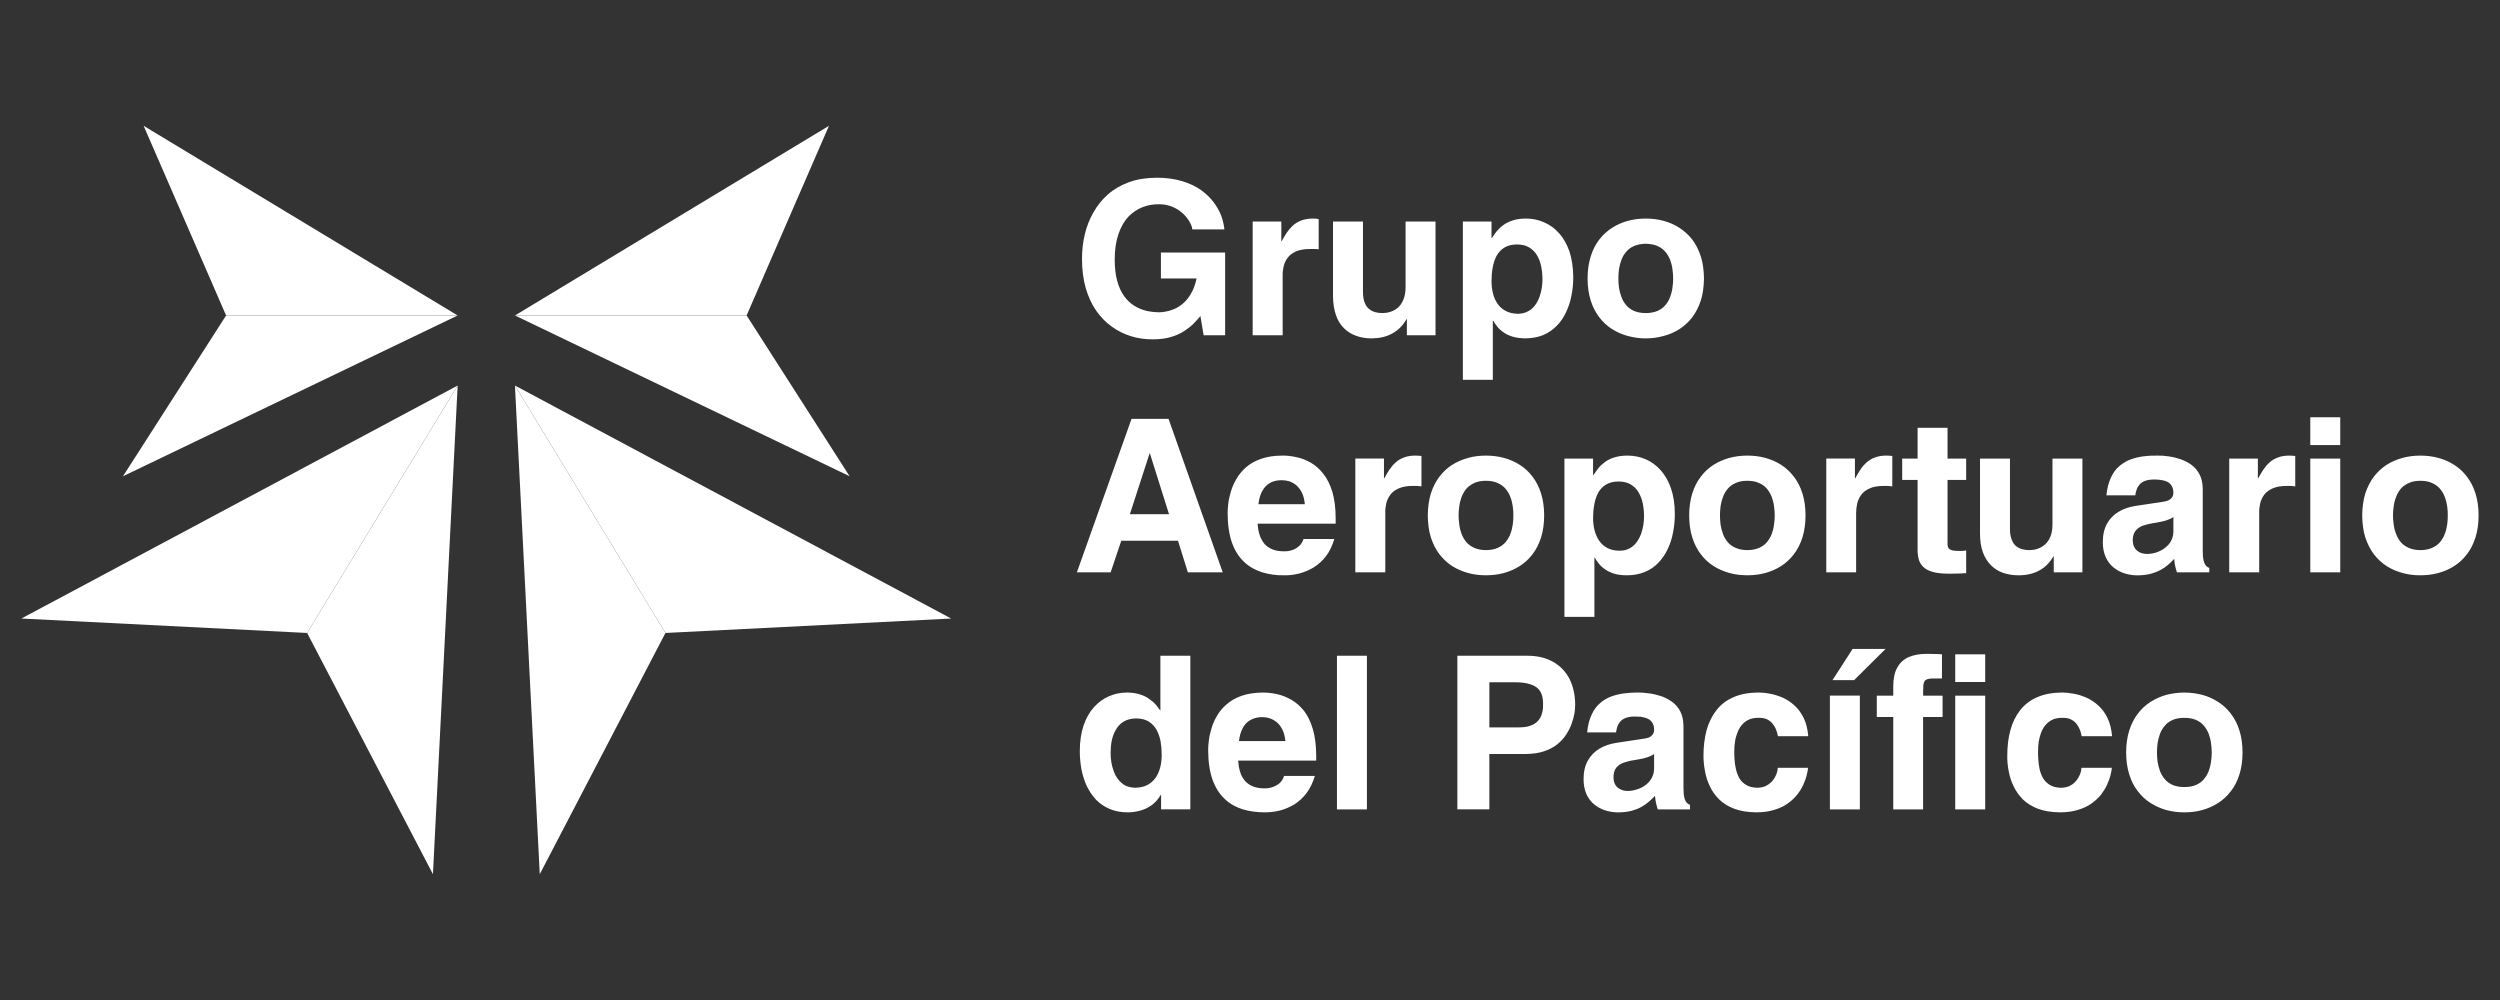
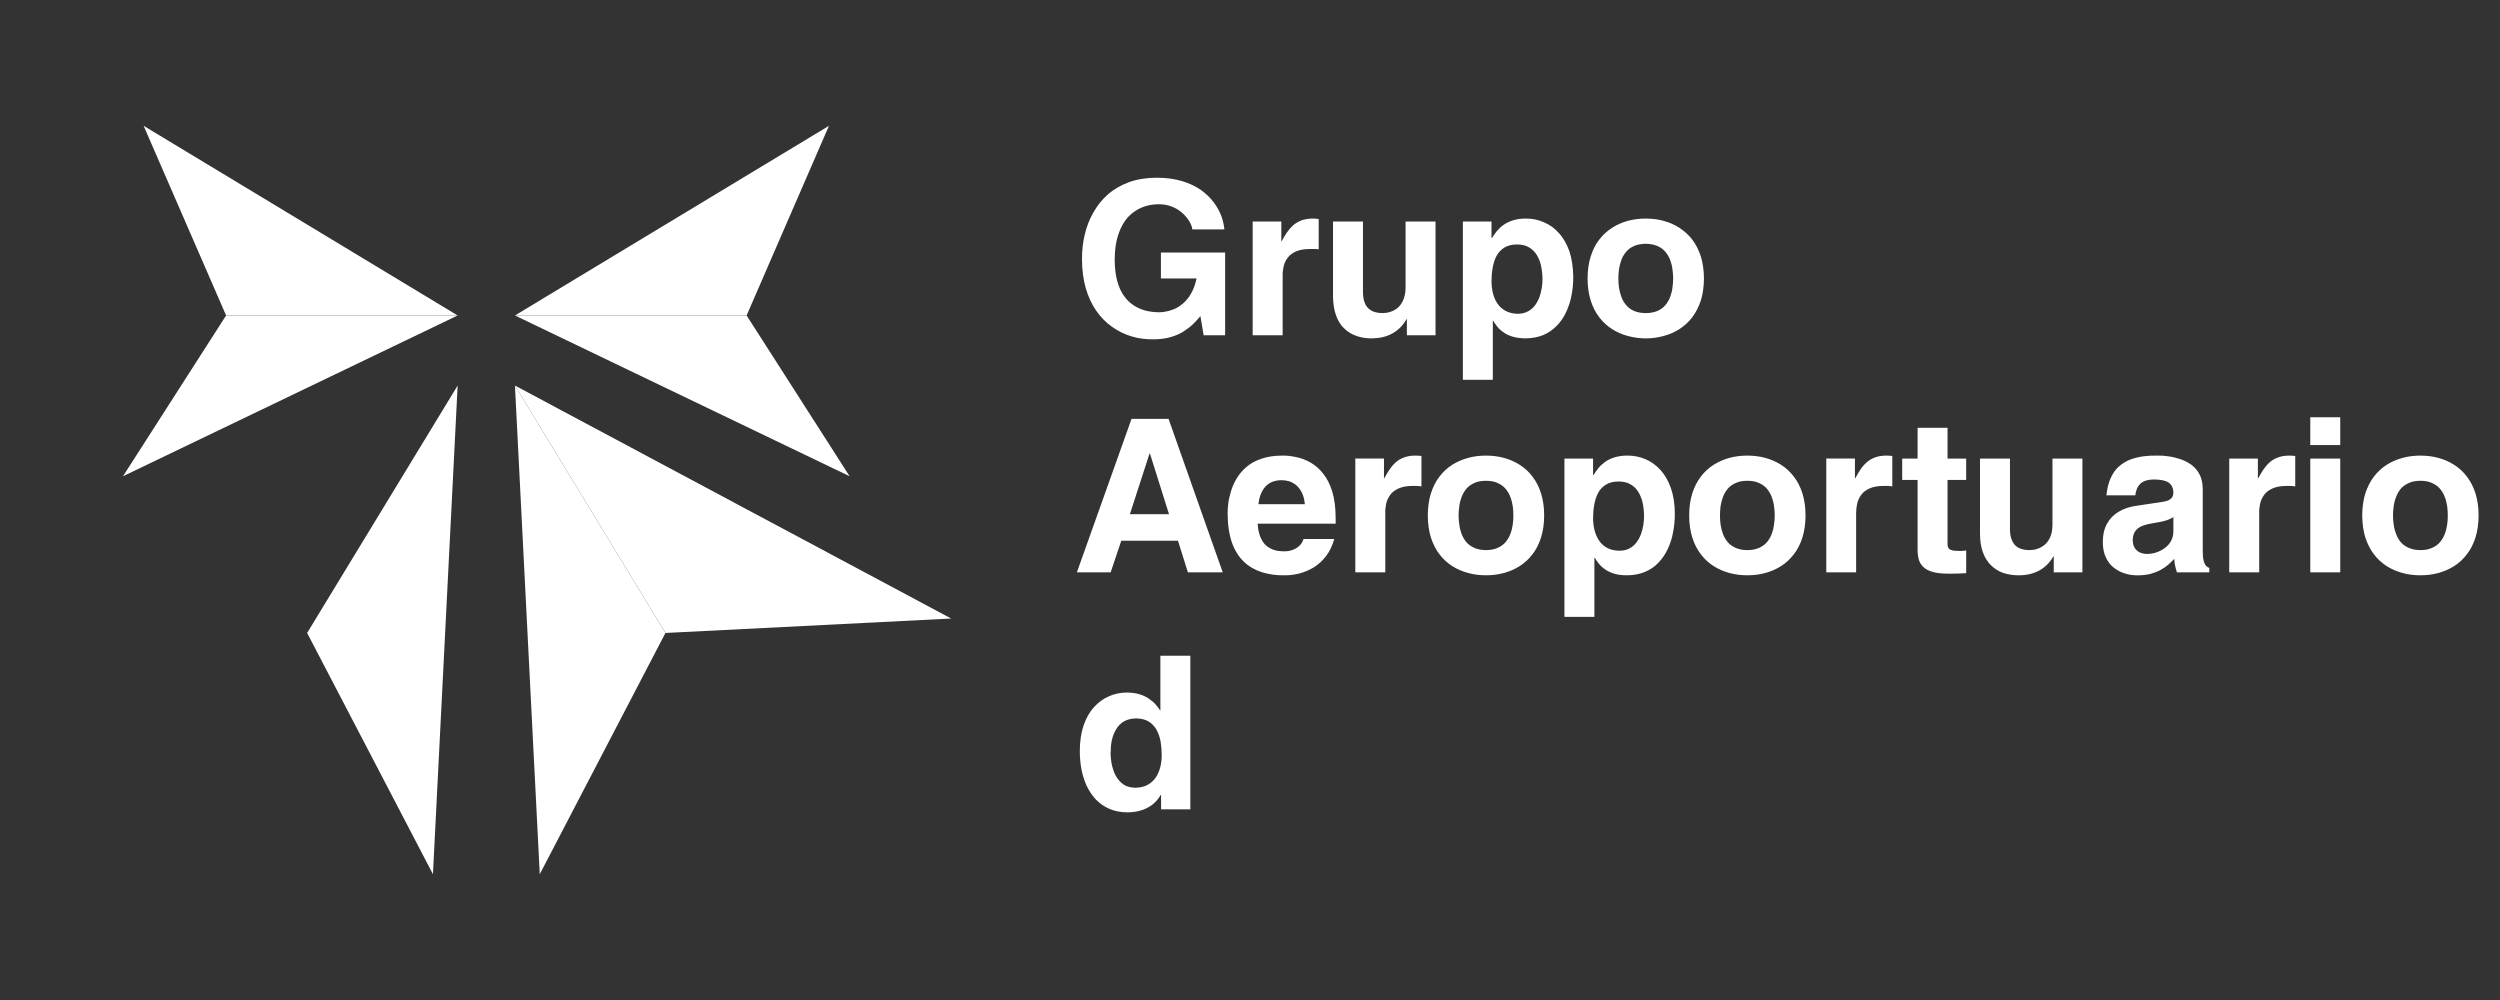
<svg xmlns="http://www.w3.org/2000/svg" id="Capa_1" viewBox="0 0 200 80">
  <rect x="0" y="0" width="200" height="80" fill="#333333" stroke="none" />
  <defs>
    <style>.cls-1,.cls-2{fill:#fff;}.cls-2{fill-rule:evenodd;}</style>
  </defs>
  <g id="surface1">
    <path class="cls-2" d="M36.612,25.238L11.49,10.065l6.598,15.173h18.524Z" />
    <path class="cls-2" d="M36.612,25.238l-26.774,12.862,8.25-12.862h18.524Z" />
-     <path class="cls-2" d="M36.612,30.843L1.712,49.482l22.859,1.155,12.041-19.794Z" />
    <path class="cls-2" d="M36.612,30.843l-1.977,39.092-10.064-19.298,12.041-19.794Z" />
    <path class="cls-2" d="M41.195,30.843l34.9,18.639-22.859,1.155-12.041-19.794Z" />
    <path class="cls-2" d="M41.195,30.843l1.986,39.092,10.055-19.298-12.041-19.794Z" />
-     <path class="cls-2" d="M41.195,25.238l25.122-15.173-6.588,15.173h-18.534Z" />
+     <path class="cls-2" d="M41.195,25.238l25.122-15.173-6.588,15.173h-18.534" />
    <path class="cls-2" d="M41.195,25.238l26.774,12.862-8.24-12.862h-18.534Z" />
    <path class="cls-1" d="M92.872,22.278h2.855c-.105,.487-.258,.898-.458,1.232-.191,.334-.411,.592-.659,.793-.239,.201-.477,.344-.716,.439-.248,.095-.468,.162-.668,.191-.201,.038-.353,.048-.477,.048-.344,0-.697-.038-1.041-.115-.344-.086-.668-.22-.974-.411-.296-.191-.573-.439-.802-.764-.239-.325-.42-.726-.554-1.213-.134-.477-.201-1.06-.201-1.728,0-.783,.105-1.451,.296-2.015,.191-.563,.449-1.012,.773-1.375,.334-.344,.716-.611,1.127-.773,.42-.172,.869-.248,1.327-.248,.363,0,.687,.057,.974,.162,.286,.105,.544,.239,.754,.411,.22,.162,.391,.344,.535,.525,.143,.191,.248,.363,.315,.525,.076,.162,.105,.296,.105,.391h2.569c-.029-.334-.115-.697-.248-1.079-.143-.382-.353-.745-.621-1.108-.277-.363-.621-.687-1.031-.983-.42-.286-.917-.525-1.499-.697-.573-.172-1.241-.267-1.986-.267h-.038c-.821,0-1.556,.124-2.206,.353-.64,.239-1.203,.554-1.681,.974-.468,.411-.859,.898-1.165,1.442-.315,.544-.544,1.136-.697,1.776-.153,.63-.22,1.289-.22,1.957,0,.859,.105,1.633,.296,2.32,.201,.687,.477,1.289,.831,1.805,.363,.516,.773,.945,1.251,1.28,.477,.344,.983,.602,1.547,.773,.544,.172,1.127,.248,1.719,.248,.554,0,1.041-.057,1.451-.181,.411-.115,.764-.277,1.06-.468s.554-.391,.764-.602c.21-.21,.401-.42,.554-.611l.258,1.537h1.719v-6.617h-5.137v2.072Zm7.343,4.545h2.397v-4.736c-.01-.258,.019-.506,.076-.764,.057-.258,.162-.487,.325-.697,.153-.22,.382-.382,.668-.516,.296-.124,.668-.191,1.136-.191h.344c.124,0,.229,.01,.334,.029v-2.425c-.076-.01-.153-.019-.229-.029-.076-.01-.153-.01-.229-.01-.363,0-.678,.057-.936,.153-.258,.105-.487,.239-.678,.411-.181,.172-.344,.363-.487,.573-.143,.22-.277,.439-.401,.678h-.029v-1.576h-2.292v9.1Zm14.628-9.1h-2.397v5.252c0,.411-.067,.745-.181,1.012s-.258,.477-.449,.64c-.181,.153-.382,.258-.602,.325-.21,.067-.42,.095-.621,.095-.181,0-.363-.019-.544-.067-.191-.048-.353-.124-.506-.248-.153-.115-.277-.286-.363-.506-.095-.22-.134-.506-.143-.85v-5.653h-2.397v5.987c.01,.582,.086,1.089,.239,1.509,.143,.42,.363,.773,.64,1.041,.277,.277,.602,.477,.983,.611,.372,.134,.793,.201,1.241,.201,.63-.01,1.184-.134,1.652-.401,.468-.258,.84-.63,1.117-1.127h.038v1.28h2.292v-9.1Zm4.478,4.755c0-.363,.029-.726,.095-1.069,.057-.344,.162-.659,.306-.936,.153-.277,.363-.506,.63-.668,.267-.162,.602-.248,1.012-.248,.372,0,.697,.076,.955,.229,.258,.153,.477,.363,.63,.621,.162,.267,.277,.563,.344,.898,.067,.334,.105,.678,.105,1.041,0,.22-.019,.458-.057,.697-.038,.248-.105,.497-.191,.735-.095,.248-.21,.468-.363,.668-.153,.191-.334,.353-.563,.468-.22,.124-.487,.181-.793,.191-.382-.01-.707-.086-.974-.229-.267-.143-.487-.334-.649-.573-.172-.248-.296-.525-.372-.84-.076-.315-.115-.64-.115-.983Zm0-4.755h-2.292v12.661h2.397v-4.717h.038c.067,.124,.162,.267,.286,.42,.115,.162,.277,.315,.477,.458,.191,.153,.439,.277,.735,.372,.296,.095,.649,.143,1.06,.153,.544-.01,1.022-.095,1.442-.267,.42-.181,.773-.43,1.079-.745,.306-.306,.554-.668,.745-1.089,.191-.411,.344-.85,.43-1.327,.095-.477,.143-.964,.143-1.47-.01-.783-.115-1.47-.306-2.062-.21-.582-.487-1.079-.84-1.461-.344-.391-.745-.678-1.203-.869-.449-.201-.926-.296-1.432-.296-.401,0-.754,.048-1.041,.143-.296,.095-.544,.21-.754,.363-.22,.153-.391,.325-.544,.506-.143,.181-.277,.363-.382,.544h-.038v-1.318Zm16.996,4.555c-.01-.659-.086-1.241-.248-1.757-.172-.525-.401-.974-.687-1.356-.296-.372-.64-.687-1.022-.936-.391-.258-.821-.439-1.28-.563-.449-.124-.926-.181-1.423-.181-.487,0-.964,.057-1.423,.181-.449,.124-.878,.306-1.27,.563-.391,.248-.735,.563-1.022,.936-.296,.382-.525,.831-.687,1.356-.162,.516-.248,1.098-.248,1.757,0,.659,.086,1.241,.248,1.757,.162,.516,.391,.964,.687,1.346,.286,.382,.63,.697,1.022,.945,.391,.248,.821,.439,1.27,.554,.458,.124,.936,.191,1.423,.191,.497,0,.974-.067,1.423-.191,.458-.115,.888-.306,1.28-.554,.382-.248,.726-.563,1.022-.945,.286-.382,.516-.831,.687-1.346,.162-.516,.239-1.098,.248-1.757Zm-2.464,0c0,.239-.019,.477-.057,.735-.029,.258-.095,.497-.181,.735-.095,.248-.22,.468-.382,.659-.172,.201-.372,.353-.64,.468-.248,.105-.563,.172-.936,.172-.363,0-.678-.067-.936-.172-.258-.115-.468-.267-.63-.468-.162-.191-.296-.411-.382-.659-.086-.239-.153-.477-.191-.735-.038-.258-.048-.497-.048-.735,0-.239,.01-.487,.048-.735,.038-.258,.105-.506,.191-.745,.086-.239,.22-.458,.382-.649,.162-.201,.372-.353,.63-.468s.573-.172,.936-.181c.372,.01,.687,.067,.936,.181,.267,.115,.468,.267,.64,.468,.162,.191,.286,.411,.382,.649,.086,.239,.153,.487,.181,.745,.038,.248,.057,.497,.057,.735Zm-44.152,20.978h4.536l.793,2.53h2.788l-4.335-12.279h-2.96l-4.373,12.279h2.702l.85-2.53Zm2.263-6.98h.029l1.528,4.86h-3.132l1.576-4.86Zm12.318,6.846c-.067,.21-.172,.391-.334,.544-.153,.143-.344,.258-.554,.334-.21,.076-.43,.105-.649,.105-.391,0-.707-.048-.964-.162-.248-.105-.458-.248-.611-.42-.143-.172-.258-.363-.344-.563-.076-.201-.124-.391-.162-.582-.029-.181-.048-.353-.057-.487h6.245v-.43c0-.831-.095-1.537-.267-2.12-.181-.582-.42-1.069-.726-1.442-.296-.382-.63-.678-1.003-.888-.372-.21-.754-.363-1.146-.439-.391-.086-.773-.134-1.136-.124-.659,0-1.232,.095-1.709,.267-.477,.162-.869,.391-1.194,.678s-.582,.602-.773,.945c-.201,.344-.344,.687-.439,1.031-.105,.344-.172,.659-.201,.955-.038,.296-.048,.535-.048,.726,0,.926,.124,1.719,.344,2.358,.229,.64,.554,1.146,.964,1.537,.401,.382,.888,.659,1.432,.831,.554,.172,1.146,.258,1.795,.248,.391,.01,.793-.048,1.194-.143,.401-.105,.783-.267,1.155-.487,.363-.229,.697-.525,.983-.898,.286-.372,.506-.831,.668-1.375h-2.464Zm-3.609-2.788c.048-.411,.143-.745,.296-1.031,.153-.286,.353-.506,.611-.659,.267-.153,.582-.229,.955-.229,.201,0,.401,.029,.592,.086,.21,.067,.391,.172,.573,.315,.172,.153,.325,.344,.449,.592,.124,.248,.201,.554,.239,.926h-3.714Zm7.753,5.452h2.397v-4.736c-.01-.258,.019-.516,.076-.773,.057-.248,.172-.487,.325-.697,.153-.21,.382-.382,.668-.506,.296-.134,.668-.201,1.136-.201h.344c.124,.01,.239,.019,.344,.038v-2.435c-.086-.01-.162-.019-.239-.019-.076-.01-.153-.01-.229-.01-.363,0-.668,.048-.936,.153-.258,.095-.487,.229-.668,.401-.191,.172-.353,.363-.497,.582-.143,.22-.277,.439-.401,.678h-.029v-1.576h-2.292v9.1Zm15.106-4.555c0-.649-.086-1.241-.248-1.757-.162-.516-.391-.964-.687-1.346-.286-.382-.63-.697-1.022-.945s-.812-.43-1.27-.554c-.458-.124-.936-.181-1.423-.181-.497,0-.974,.057-1.423,.181-.458,.124-.888,.306-1.28,.554s-.726,.563-1.022,.945-.516,.831-.687,1.346c-.162,.516-.239,1.108-.248,1.757,.01,.659,.086,1.251,.248,1.766,.172,.516,.391,.964,.687,1.346s.63,.697,1.022,.945c.391,.248,.821,.43,1.28,.554,.449,.124,.926,.181,1.423,.181,.487,0,.964-.057,1.423-.181,.458-.124,.878-.306,1.27-.554,.391-.248,.735-.563,1.022-.945,.296-.382,.525-.831,.687-1.346,.162-.516,.248-1.108,.248-1.766Zm-2.464,0c0,.239-.01,.487-.048,.735-.038,.258-.095,.506-.191,.745-.086,.248-.22,.458-.382,.659-.162,.191-.372,.344-.63,.458-.258,.115-.573,.181-.936,.181-.372,0-.687-.067-.945-.181-.248-.115-.468-.267-.63-.458-.162-.201-.286-.411-.382-.659-.086-.239-.153-.487-.181-.745-.038-.248-.057-.497-.057-.735,0-.229,.019-.477,.057-.735,.029-.248,.095-.497,.181-.735,.095-.248,.22-.458,.382-.659,.162-.191,.382-.344,.63-.458,.258-.124,.573-.181,.945-.181,.363,0,.678,.057,.936,.181,.258,.115,.468,.267,.63,.458,.162,.201,.296,.411,.382,.659,.095,.239,.153,.487,.191,.735,.038,.258,.048,.506,.048,.735Zm6.378,.21c0-.372,.029-.726,.095-1.069,.057-.344,.162-.659,.306-.936,.153-.286,.363-.506,.63-.668,.267-.162,.602-.248,1.012-.248,.372,0,.697,.076,.955,.229,.267,.153,.477,.363,.63,.621,.162,.267,.277,.563,.344,.888,.067,.334,.105,.687,.105,1.05,0,.22-.019,.449-.057,.697-.038,.248-.105,.497-.191,.735-.095,.239-.21,.458-.363,.659-.153,.201-.334,.363-.563,.477-.22,.124-.487,.181-.793,.181-.382,0-.707-.076-.974-.22-.267-.143-.487-.334-.649-.582-.172-.248-.286-.525-.372-.84-.076-.306-.115-.63-.115-.974Zm0-4.755h-2.292v12.661h2.397v-4.727h.038c.067,.134,.162,.277,.286,.43,.115,.162,.277,.315,.477,.458,.191,.153,.439,.267,.735,.372,.296,.095,.649,.143,1.069,.143,.535,0,1.012-.095,1.432-.267s.783-.42,1.079-.735c.306-.315,.554-.678,.745-1.089,.201-.411,.344-.859,.43-1.337,.095-.468,.143-.964,.143-1.461,0-.793-.105-1.48-.306-2.062-.201-.592-.487-1.079-.831-1.461-.353-.391-.754-.687-1.213-.878-.449-.191-.926-.286-1.432-.286-.401,0-.745,.048-1.041,.143-.296,.086-.544,.21-.754,.363-.21,.153-.391,.315-.535,.497-.153,.191-.286,.372-.391,.554h-.038v-1.318Zm16.996,4.545c0-.649-.086-1.241-.248-1.757-.162-.516-.391-.964-.687-1.346-.296-.382-.63-.697-1.022-.945-.391-.248-.812-.43-1.27-.554-.458-.124-.936-.181-1.432-.181-.487,0-.964,.057-1.423,.181-.449,.124-.878,.306-1.27,.554s-.735,.563-1.022,.945c-.296,.382-.525,.831-.687,1.346-.162,.516-.248,1.108-.248,1.757,0,.659,.086,1.251,.248,1.766,.162,.516,.391,.964,.687,1.346,.286,.382,.63,.697,1.022,.945,.391,.248,.821,.43,1.27,.554,.458,.124,.936,.181,1.423,.181,.497,0,.974-.057,1.432-.181,.458-.124,.878-.306,1.27-.554,.391-.248,.726-.563,1.022-.945,.296-.382,.525-.831,.687-1.346,.162-.516,.248-1.108,.248-1.766Zm-2.464,0c0,.239-.019,.487-.057,.735-.029,.258-.095,.506-.181,.745-.095,.248-.22,.458-.382,.659-.162,.191-.372,.344-.63,.458-.258,.115-.573,.181-.945,.181-.363,0-.678-.067-.936-.181-.258-.115-.468-.267-.63-.458-.162-.201-.296-.411-.382-.659-.086-.239-.153-.487-.191-.745-.029-.248-.048-.497-.048-.735,0-.229,.019-.477,.048-.735,.038-.248,.105-.497,.191-.735,.086-.248,.22-.458,.382-.659,.162-.191,.372-.344,.63-.458,.258-.124,.573-.181,.936-.181,.372,0,.687,.057,.945,.181,.258,.115,.468,.267,.63,.458,.162,.201,.286,.411,.382,.659,.086,.239,.153,.487,.181,.735,.038,.258,.057,.506,.057,.735Zm4.125,4.555h2.387v-4.736c0-.258,.029-.516,.086-.773,.057-.248,.172-.487,.325-.697,.153-.21,.382-.382,.668-.506,.286-.134,.668-.201,1.136-.201h.344c.124,.01,.229,.019,.334,.038v-2.435c-.076-.01-.153-.019-.229-.019-.076-.01-.153-.01-.229-.01-.363,0-.668,.048-.936,.153-.258,.095-.487,.229-.668,.401-.191,.172-.363,.363-.497,.582-.143,.22-.277,.439-.401,.678h-.029v-1.576h-2.292v9.1Zm9.701-11.563h-2.397v2.464h-1.232v1.709h1.232v5.529c-.01,.296,.029,.563,.086,.802,.067,.239,.181,.449,.363,.621,.172,.172,.42,.306,.745,.401,.315,.095,.735,.143,1.251,.143h.306c.191,0,.382,0,.563-.01,.191-.01,.382-.019,.573-.029v-1.814c-.086,.01-.172,.019-.258,.029-.086,.01-.162,.01-.239,.01-.248,0-.43-.019-.573-.038-.134-.029-.229-.076-.296-.134-.057-.057-.095-.134-.115-.229-.01-.086-.019-.201-.01-.334v-4.946h1.49v-1.709h-1.49v-2.464Zm10.79,2.464h-2.397v5.252c0,.401-.057,.745-.172,1.012s-.267,.477-.449,.63c-.191,.153-.391,.267-.602,.334s-.42,.095-.621,.095c-.181,0-.372-.019-.554-.067-.181-.048-.353-.124-.506-.248-.143-.115-.267-.286-.353-.516-.095-.22-.143-.497-.143-.85v-5.643h-2.397v5.987c0,.582,.076,1.089,.229,1.509s.372,.764,.649,1.041c.277,.277,.602,.477,.974,.611,.382,.124,.793,.191,1.241,.191,.64,0,1.194-.134,1.661-.391s.84-.64,1.117-1.127h.029v1.28h2.292v-9.1Zm9.625,2.397c-.01-.449-.095-.831-.258-1.136-.162-.315-.382-.563-.649-.764-.277-.201-.573-.344-.898-.458-.315-.105-.64-.181-.955-.22-.325-.048-.611-.067-.869-.057-.382-.01-.754,.01-1.117,.057-.363,.048-.716,.134-1.05,.258-.325,.124-.621,.306-.898,.544-.267,.229-.487,.535-.659,.917-.181,.382-.296,.85-.353,1.404h2.311c.01-.134,.048-.277,.095-.42,.038-.143,.115-.286,.22-.411,.095-.134,.239-.229,.43-.315,.191-.076,.43-.115,.726-.124,.162,0,.325,.01,.506,.029,.181,.019,.353,.057,.516,.124,.162,.067,.296,.172,.391,.315,.105,.153,.162,.344,.162,.602,0,.162-.048,.296-.134,.401-.086,.095-.191,.172-.325,.22-.124,.048-.248,.076-.382,.095l-2.158,.325c-.506,.076-.964,.22-1.356,.458-.401,.229-.716,.544-.945,.955-.229,.401-.344,.898-.344,1.49,0,.477,.086,.878,.239,1.213,.153,.334,.363,.611,.63,.821,.267,.21,.563,.372,.888,.468,.334,.105,.668,.153,1.012,.153,.401,0,.764-.048,1.069-.124,.306-.086,.573-.191,.812-.325,.229-.124,.43-.267,.602-.42,.172-.153,.325-.306,.458-.449,.019,.172,.038,.306,.048,.42,.019,.105,.038,.21,.067,.306,.029,.095,.067,.21,.105,.353h2.588v-.353c-.095-.029-.191-.095-.267-.181-.076-.086-.143-.229-.191-.42-.048-.191-.067-.468-.067-.821v-4.927Zm-2.349,3.437c0,.277-.067,.525-.181,.745-.124,.229-.286,.411-.487,.563-.21,.162-.439,.277-.687,.363-.258,.086-.516,.124-.783,.124-.115,0-.239-.019-.372-.057-.124-.029-.248-.086-.353-.181-.115-.076-.21-.191-.277-.334-.076-.134-.105-.315-.115-.525,.01-.325,.086-.582,.229-.754,.143-.191,.344-.325,.582-.411,.248-.086,.516-.153,.821-.201,.325-.048,.602-.105,.812-.153,.21-.057,.382-.105,.506-.172,.124-.048,.229-.105,.306-.172v1.165Zm4.469,3.266h2.397v-4.736c-.01-.258,.019-.516,.076-.773,.057-.248,.172-.487,.325-.697,.153-.21,.382-.382,.668-.506,.296-.134,.668-.201,1.136-.201h.344c.124,.01,.229,.019,.334,.038v-2.435c-.076-.01-.153-.019-.229-.019-.076-.01-.153-.01-.229-.01-.363,0-.668,.048-.936,.153-.258,.095-.487,.229-.668,.401-.191,.172-.353,.363-.497,.582-.143,.22-.277,.439-.401,.678h-.029v-1.576h-2.292v9.1Zm6.483-9.1v9.1h2.397v-9.1h-2.397Zm2.397-3.304h-2.397v2.225h2.397v-2.225Zm11.067,7.849c0-.649-.086-1.241-.248-1.757-.162-.516-.391-.964-.687-1.346-.286-.382-.63-.697-1.022-.945s-.812-.43-1.27-.554c-.458-.124-.936-.181-1.423-.181-.497,0-.974,.057-1.423,.181-.458,.124-.888,.306-1.28,.554-.382,.248-.726,.563-1.022,.945-.286,.382-.516,.831-.687,1.346-.162,.516-.239,1.108-.248,1.757,.01,.659,.086,1.251,.248,1.766,.172,.516,.401,.964,.687,1.346,.296,.382,.64,.697,1.022,.945,.391,.248,.821,.43,1.28,.554,.449,.124,.926,.181,1.423,.181,.487,0,.964-.057,1.423-.181,.458-.124,.878-.306,1.27-.554,.391-.248,.735-.563,1.022-.945,.296-.382,.525-.831,.687-1.346,.162-.516,.248-1.108,.248-1.766Zm-2.464,0c0,.239-.01,.487-.048,.735-.038,.258-.095,.506-.191,.745-.086,.248-.22,.458-.382,.659-.162,.191-.372,.344-.63,.458-.258,.115-.573,.181-.936,.181-.372,0-.687-.067-.936-.181-.258-.115-.477-.267-.64-.458-.162-.201-.286-.411-.372-.659-.095-.239-.162-.487-.191-.745-.038-.248-.057-.497-.057-.735,0-.229,.019-.477,.057-.735,.029-.248,.095-.497,.191-.735,.086-.248,.21-.458,.372-.659,.162-.191,.382-.344,.64-.458,.248-.124,.563-.181,.936-.181,.363,0,.678,.057,.936,.181,.258,.115,.468,.267,.63,.458,.162,.201,.296,.411,.382,.659,.095,.239,.153,.487,.191,.735,.038,.258,.048,.506,.048,.735Zm-100.594,11.229h-2.397v4.364h-.029c-.095-.143-.21-.306-.353-.468-.143-.162-.325-.315-.535-.458-.201-.143-.449-.267-.745-.353-.286-.095-.621-.134-1.003-.143-.506,0-.983,.095-1.442,.296-.449,.191-.85,.487-1.203,.869-.353,.391-.63,.878-.831,1.461-.201,.592-.306,1.28-.306,2.062,0,.506,.048,.993,.134,1.47,.095,.477,.239,.926,.43,1.337,.201,.411,.449,.773,.745,1.089,.306,.315,.668,.554,1.089,.735,.411,.172,.898,.267,1.432,.267,.334,0,.668-.048,.993-.134,.334-.086,.64-.239,.926-.439,.277-.201,.525-.477,.716-.812h.038v1.146h2.339v-12.289Zm-6.378,7.801c0-.363,.029-.707,.095-1.041,.076-.334,.191-.63,.353-.888,.153-.267,.363-.468,.621-.621,.267-.153,.582-.229,.964-.239,.411,.01,.745,.086,1.012,.248,.267,.172,.477,.391,.63,.668,.153,.277,.258,.592,.325,.936,.057,.353,.086,.707,.086,1.079,0,.344-.038,.668-.115,.974-.086,.315-.201,.592-.372,.84-.172,.239-.391,.439-.659,.582-.267,.143-.592,.21-.974,.22-.306-.01-.573-.067-.802-.181-.22-.124-.401-.286-.554-.477-.153-.201-.277-.42-.363-.668-.086-.239-.153-.477-.191-.726-.038-.248-.057-.487-.057-.707" />
-     <path class="cls-1" d="M102.726,62.076c-.067,.22-.181,.401-.334,.554-.153,.143-.344,.248-.554,.325s-.43,.115-.649,.115c-.391,0-.707-.057-.964-.162-.248-.105-.458-.248-.611-.42-.143-.172-.267-.363-.344-.563s-.124-.391-.162-.582c-.029-.191-.048-.353-.057-.497h6.245v-.43c-.01-.821-.095-1.528-.277-2.11-.172-.582-.411-1.069-.707-1.451-.306-.372-.64-.668-1.012-.878s-.754-.363-1.146-.449c-.401-.086-.773-.124-1.136-.124-.659,.01-1.232,.095-1.709,.267s-.869,.401-1.194,.687c-.325,.286-.582,.592-.773,.936-.201,.344-.344,.687-.439,1.031-.105,.353-.172,.668-.201,.964-.038,.296-.048,.535-.048,.716,0,.936,.124,1.728,.344,2.358,.229,.64,.554,1.155,.964,1.537,.401,.391,.888,.668,1.432,.84,.544,.162,1.146,.248,1.795,.248,.391,0,.793-.048,1.194-.143,.401-.105,.783-.267,1.155-.487,.363-.229,.687-.525,.983-.907,.277-.372,.506-.831,.668-1.375h-2.464Zm-3.609-2.788c.048-.401,.143-.745,.296-1.031,.153-.286,.353-.506,.611-.649,.267-.153,.582-.239,.955-.239,.191,0,.401,.029,.592,.095,.21,.067,.391,.172,.573,.315,.172,.143,.325,.344,.449,.592,.124,.248,.201,.554,.239,.917h-3.714Zm10.236-6.827h-2.397v12.289h2.397v-12.289Zm9.797,7.858h2.95c.544-.01,1.022-.076,1.432-.22,.411-.134,.764-.325,1.05-.554,.286-.229,.525-.487,.707-.773,.191-.286,.334-.573,.439-.869,.105-.286,.181-.573,.229-.831,.038-.258,.057-.487,.057-.678,0-.802-.162-1.499-.458-2.091-.306-.582-.745-1.041-1.308-1.356-.573-.325-1.251-.487-2.053-.487h-5.605v12.289h2.559v-4.431Zm0-2.129v-3.609h2.043c.525,0,.955,.057,1.289,.181,.334,.105,.582,.296,.735,.544s.229,.573,.229,.974c0,.105,0,.248-.01,.411-.019,.162-.048,.325-.115,.497-.057,.172-.153,.334-.286,.487s-.325,.277-.573,.372c-.239,.095-.554,.143-.936,.143h-2.378Zm15.526-.153c-.01-.449-.095-.821-.258-1.136-.162-.306-.382-.563-.649-.754-.277-.201-.573-.353-.888-.458-.325-.105-.649-.181-.964-.22-.325-.048-.611-.067-.869-.067-.382,0-.754,.019-1.117,.067-.363,.048-.716,.134-1.05,.258-.325,.124-.621,.296-.888,.535-.277,.239-.497,.544-.668,.926-.181,.372-.296,.84-.353,1.404h2.311c.019-.134,.048-.277,.095-.42,.038-.153,.115-.286,.22-.42,.095-.124,.248-.229,.43-.306,.191-.076,.43-.124,.726-.124,.162,0,.325,.01,.506,.019,.181,.029,.353,.067,.516,.134s.296,.172,.391,.315c.105,.143,.162,.344,.162,.592,0,.172-.048,.306-.134,.401-.086,.105-.191,.181-.315,.229-.134,.038-.258,.076-.391,.086l-2.148,.325c-.516,.076-.974,.229-1.365,.458-.401,.239-.716,.554-.945,.964-.229,.401-.344,.898-.344,1.49,0,.468,.086,.878,.239,1.213,.153,.334,.363,.611,.63,.821,.267,.21,.563,.372,.888,.468,.334,.105,.668,.153,1.012,.153,.401,0,.764-.048,1.069-.124,.306-.086,.573-.191,.812-.325,.229-.134,.43-.277,.602-.43s.325-.296,.458-.439c.019,.162,.038,.306,.057,.411,.01,.105,.038,.21,.067,.306,.019,.105,.057,.22,.105,.363h2.578v-.363c-.095-.029-.181-.086-.267-.172-.076-.086-.143-.229-.191-.42-.048-.201-.067-.468-.067-.831v-4.927Zm-2.349,3.447c0,.277-.067,.525-.181,.745-.124,.22-.286,.411-.487,.563-.201,.162-.43,.277-.687,.353-.258,.086-.516,.134-.783,.134-.115,0-.239-.019-.363-.057-.134-.038-.248-.095-.363-.181-.115-.076-.21-.191-.277-.334-.067-.143-.105-.315-.105-.525,0-.325,.076-.582,.22-.764s.344-.315,.582-.401c.248-.086,.525-.162,.821-.201,.325-.057,.602-.105,.812-.153,.21-.057,.382-.115,.506-.172,.124-.048,.229-.115,.306-.172v1.165Zm9.892-.057c0,.086-.019,.201-.048,.334-.038,.134-.095,.267-.172,.411-.076,.143-.181,.286-.306,.411-.134,.124-.286,.229-.468,.315-.181,.076-.391,.115-.63,.124-.363-.01-.659-.076-.888-.22-.239-.134-.42-.315-.554-.535-.124-.229-.22-.477-.277-.735-.067-.267-.095-.525-.115-.783-.019-.258-.019-.487-.019-.687,0-.229,.019-.468,.057-.707,.029-.248,.095-.487,.181-.707,.086-.239,.201-.439,.344-.621s.325-.334,.544-.439c.21-.105,.477-.162,.773-.162h.124c.248,0,.468,.048,.649,.143,.172,.095,.315,.22,.43,.372,.115,.153,.201,.306,.258,.477,.067,.172,.105,.325,.134,.477h2.425c-.048-.573-.172-1.05-.363-1.451-.201-.411-.439-.735-.735-1.003-.286-.267-.611-.477-.945-.63-.344-.143-.687-.258-1.031-.315-.334-.067-.649-.095-.945-.095-.764,.01-1.432,.134-1.977,.382-.554,.239-1.012,.592-1.356,1.041-.353,.449-.611,.983-.783,1.595-.162,.621-.248,1.299-.248,2.034,0,.391,.038,.793,.115,1.203,.067,.42,.201,.831,.382,1.222,.181,.391,.43,.745,.754,1.069,.315,.315,.716,.563,1.213,.754,.477,.181,1.069,.277,1.747,.286,.554,0,1.041-.067,1.461-.201,.42-.124,.783-.296,1.079-.516,.306-.22,.554-.449,.754-.707,.21-.267,.363-.525,.487-.802,.124-.258,.21-.516,.267-.745,.057-.229,.095-.43,.105-.592h-2.425Zm4.173-5.777v9.1h2.397v-9.1h-2.397Zm4.45-3.733h-2.635l-1.604,2.492h1.728l2.511-2.492Zm3.008,5.443h1.556v-1.709h-1.556v-.363c0-.191,.01-.344,.019-.477,.01-.124,.048-.239,.095-.315,.048-.076,.134-.134,.248-.172,.115-.029,.277-.048,.477-.048h.668v-1.929c-.067-.01-.153-.019-.258-.019-.095-.01-.229-.01-.391-.01-.153-.01-.353-.01-.582-.01-.554,0-1.022,.086-1.423,.258-.391,.172-.707,.449-.917,.831-.22,.382-.325,.888-.325,1.509v.745h-1.318v1.709h1.318v7.391h2.387v-7.391Zm2.569-1.709v9.1h2.397v-9.1h-2.397Zm2.397-3.304h-2.397v2.215h2.397v-2.215Zm7.696,9.081c0,.086-.01,.201-.048,.334s-.095,.267-.172,.411c-.076,.143-.181,.286-.306,.411s-.277,.229-.458,.315c-.181,.076-.391,.115-.64,.124-.353-.01-.649-.076-.888-.22-.229-.134-.411-.315-.544-.535-.134-.229-.229-.477-.286-.735-.057-.267-.095-.525-.105-.783-.019-.258-.029-.487-.019-.687,0-.229,.019-.468,.048-.707,.038-.248,.105-.487,.181-.707,.086-.239,.201-.439,.344-.621,.153-.181,.334-.334,.544-.439,.22-.105,.477-.162,.783-.162h.115c.258,0,.477,.048,.649,.143,.181,.095,.325,.22,.439,.372,.105,.153,.191,.306,.258,.477,.057,.172,.105,.325,.124,.477h2.435c-.048-.573-.172-1.05-.363-1.451-.201-.411-.439-.735-.735-1.003-.296-.267-.611-.477-.955-.63-.334-.143-.678-.258-1.022-.315-.344-.067-.659-.095-.945-.095-.773,.01-1.432,.134-1.986,.382-.554,.239-1.003,.592-1.356,1.041-.344,.449-.611,.983-.773,1.595-.172,.621-.248,1.299-.248,2.034-.01,.391,.029,.793,.105,1.203,.076,.42,.201,.831,.391,1.222,.181,.391,.43,.745,.745,1.069,.325,.315,.726,.563,1.213,.754,.487,.181,1.069,.277,1.757,.286,.554,0,1.041-.067,1.451-.201,.42-.124,.783-.296,1.089-.516,.296-.22,.554-.449,.754-.707,.201-.267,.363-.525,.487-.802,.115-.258,.21-.516,.267-.745,.057-.229,.095-.43,.105-.592h-2.435Zm12.891-1.232c0-.659-.086-1.241-.248-1.757-.162-.516-.391-.964-.687-1.346-.296-.382-.63-.697-1.022-.945s-.812-.439-1.28-.563c-.449-.115-.926-.181-1.423-.181-.487,0-.964,.067-1.423,.181-.449,.124-.878,.315-1.27,.563s-.735,.563-1.022,.945c-.296,.382-.525,.831-.687,1.346-.162,.516-.248,1.098-.248,1.757s.086,1.241,.248,1.757c.162,.525,.391,.974,.687,1.346,.286,.382,.63,.697,1.022,.945s.821,.439,1.27,.563c.458,.124,.936,.181,1.423,.181,.497,0,.974-.057,1.423-.181,.468-.124,.888-.315,1.28-.563s.726-.563,1.022-.945c.296-.372,.525-.821,.687-1.346,.162-.516,.248-1.098,.248-1.757Zm-2.464,0c0,.239-.019,.477-.057,.735-.029,.258-.095,.506-.181,.745-.095,.239-.22,.458-.382,.649-.162,.201-.372,.353-.63,.468s-.573,.172-.945,.172c-.363,0-.678-.057-.936-.172-.258-.115-.468-.267-.63-.468-.162-.191-.296-.411-.382-.649-.086-.239-.153-.487-.191-.745-.029-.258-.048-.497-.048-.735,0-.239,.019-.477,.048-.735,.038-.258,.105-.497,.191-.745,.086-.239,.22-.458,.382-.649,.162-.201,.372-.353,.63-.468,.258-.115,.573-.172,.936-.172,.372,0,.687,.057,.945,.172s.468,.267,.63,.468c.162,.191,.286,.411,.382,.649,.086,.248,.153,.487,.181,.745,.038,.258,.057,.497,.057,.735" />
  </g>
</svg>